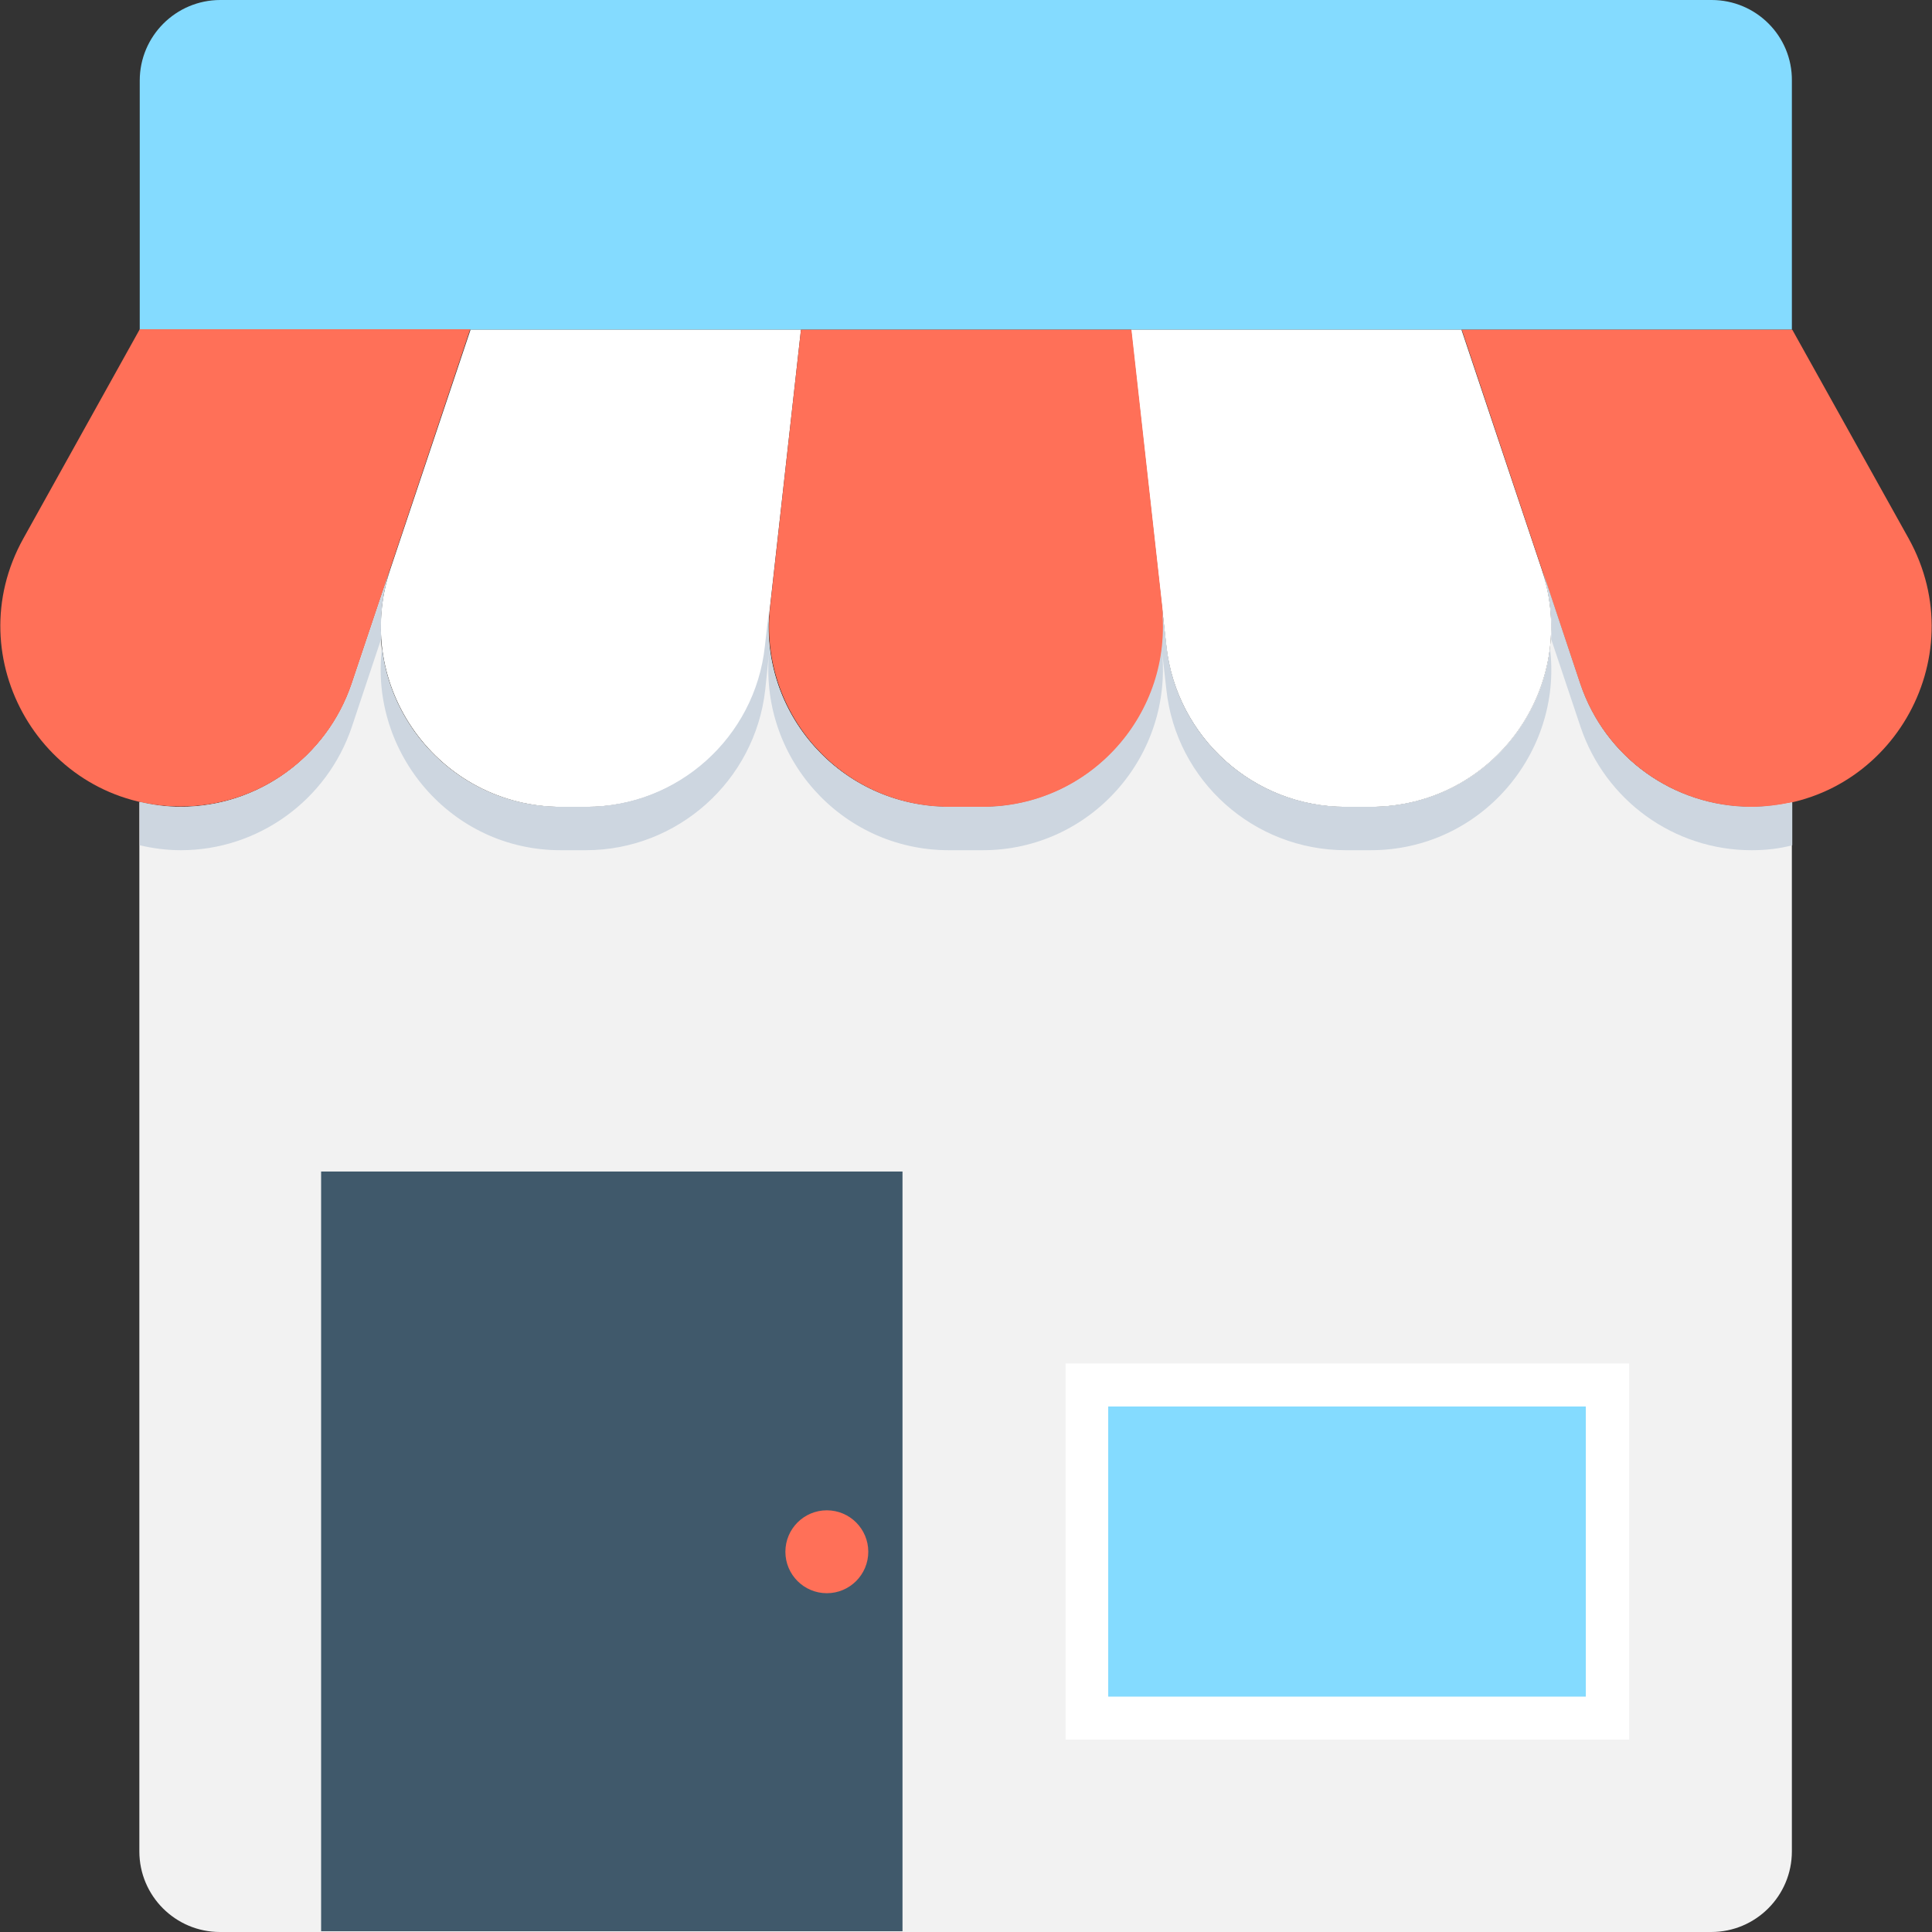
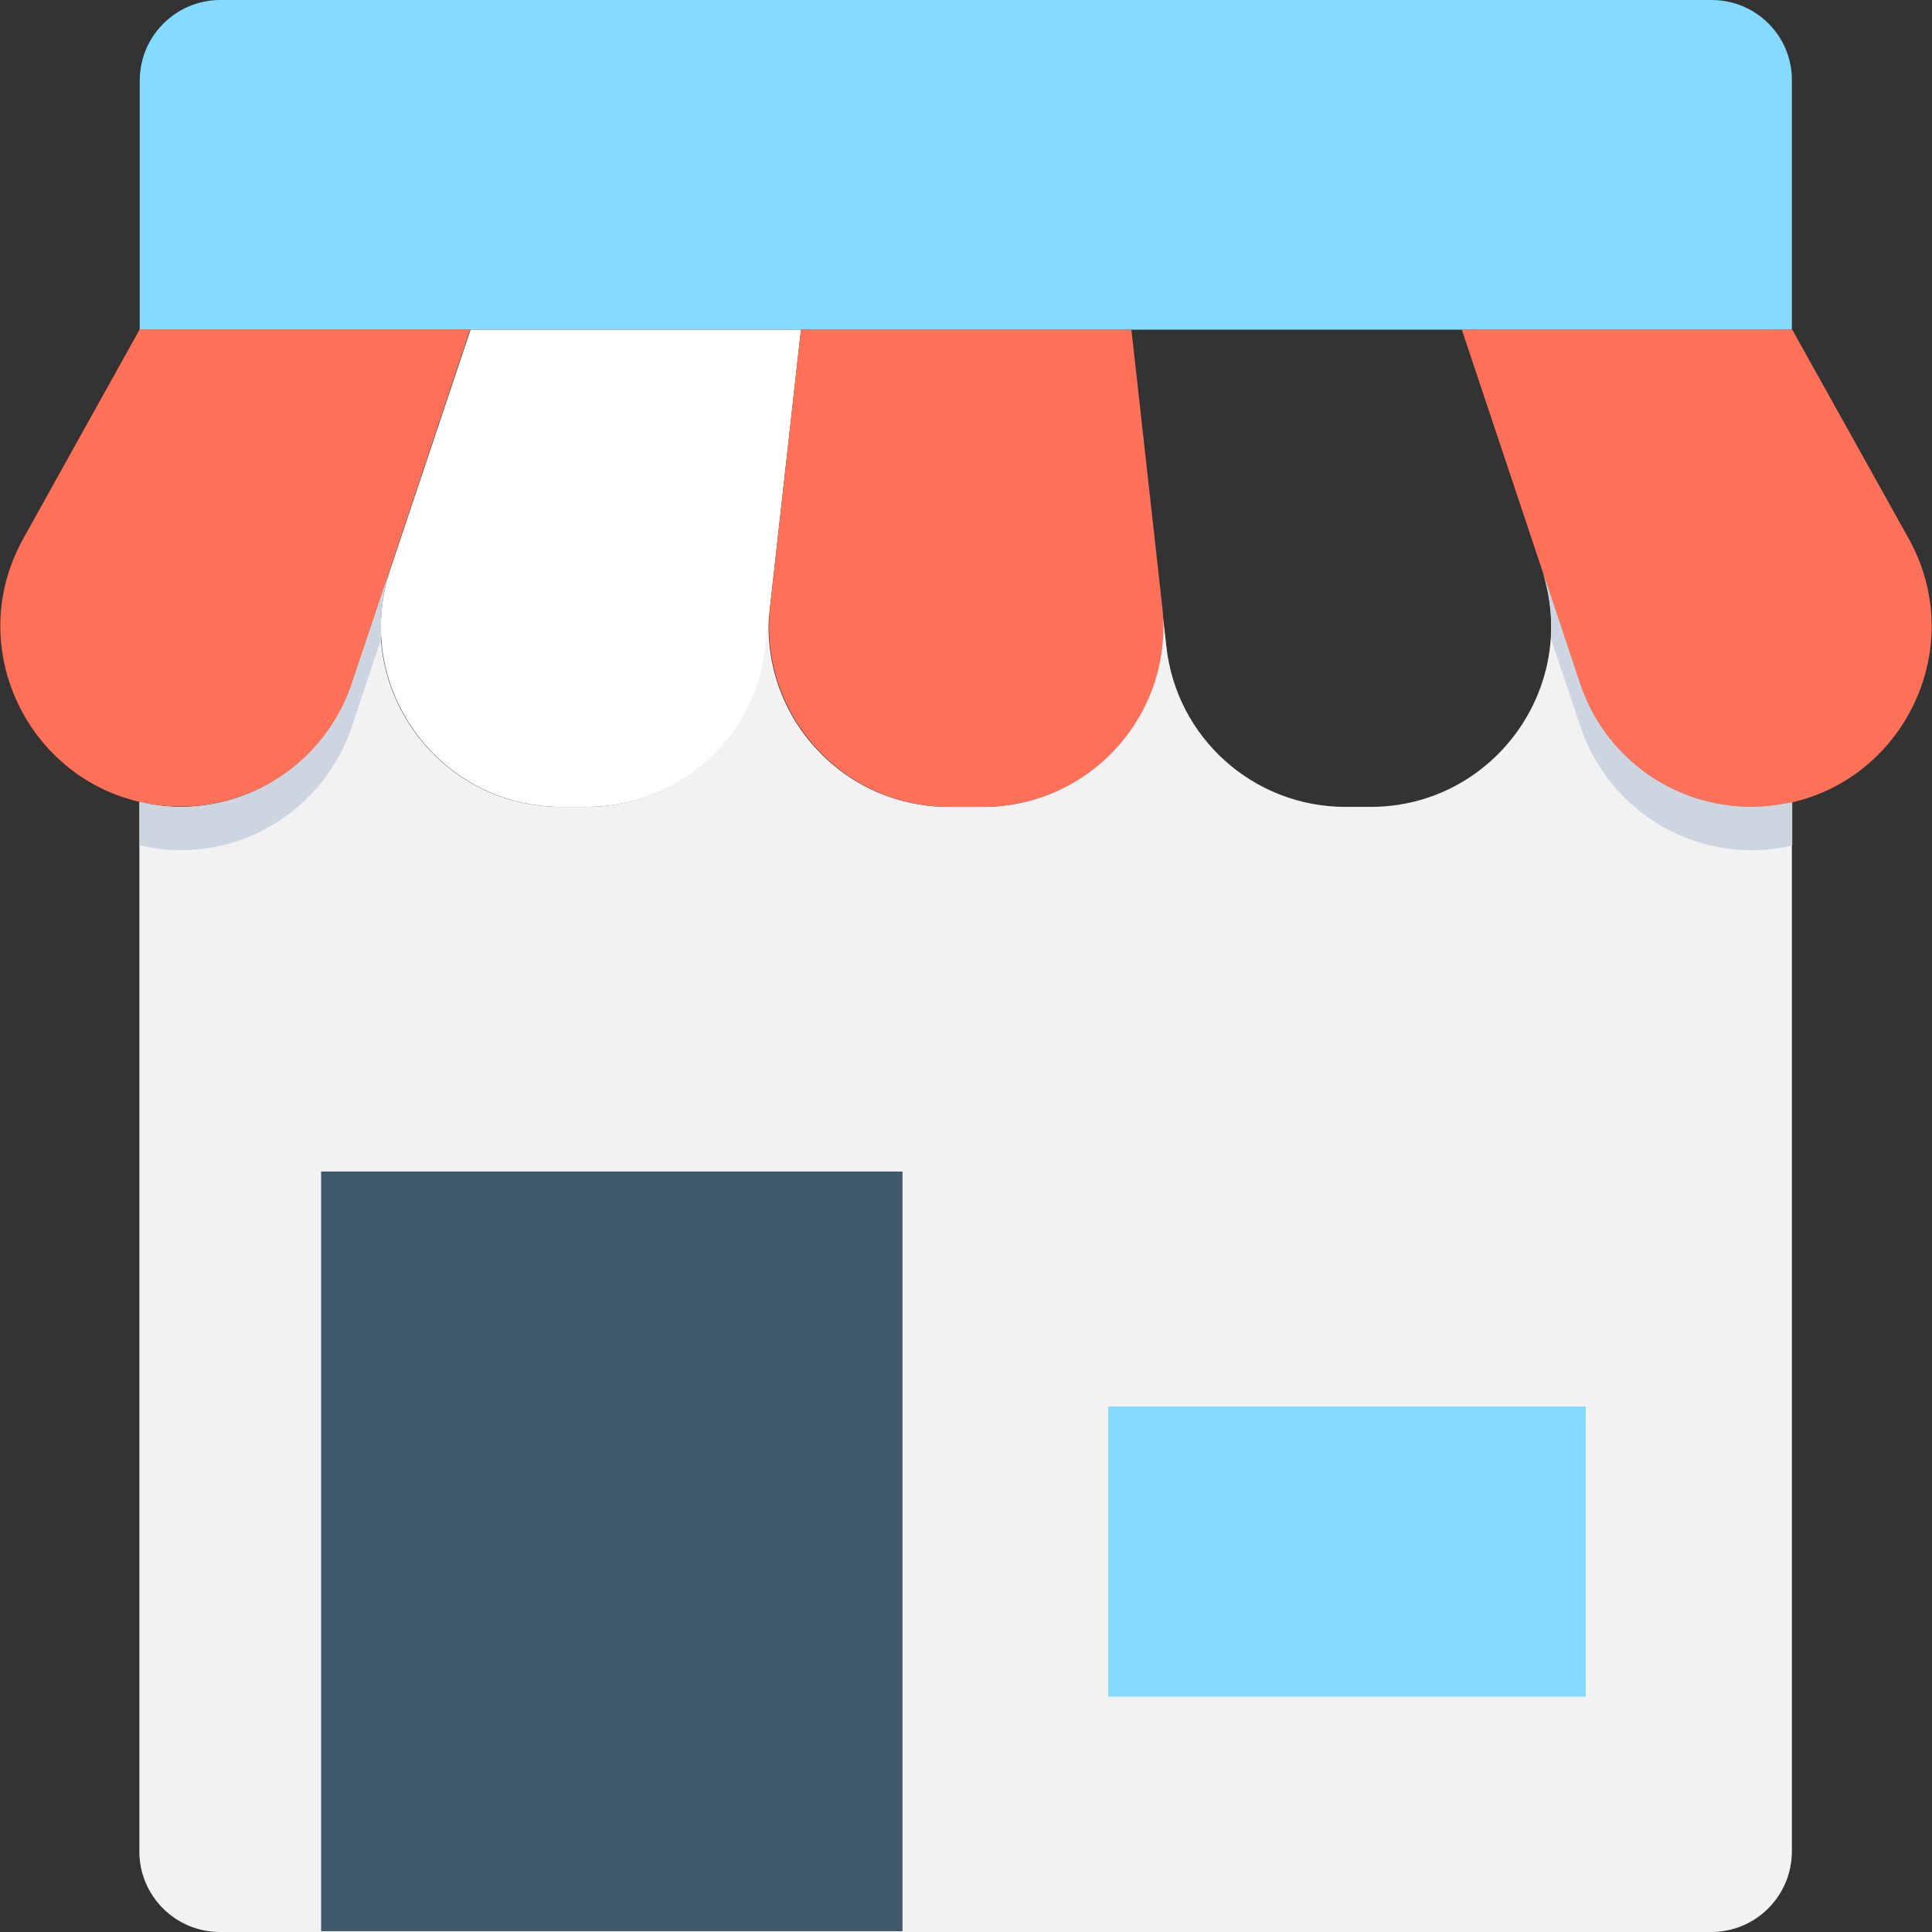
<svg xmlns="http://www.w3.org/2000/svg" version="1.1" id="Layer_1" viewBox="0 0 508.1 508.1" xml:space="preserve">
  <rect x="0" y="0" width="508.1" height="508.1" fill="#333333" stroke="none" />
  <g>
    <path style="fill:#F2F2F2;" d="M460.55,212.2c-20.4,0-38.5-13-45-32.4l-10.1-30.1c10.3,30.7-12.6,62.5-45,62.5h-6.6   c-24.2,0-44.5-18.2-47.1-42.2l-1.2-10.5c3.1,28.1-18.9,52.7-47.1,52.7h-8.9c-28.3,0-50.3-24.6-47.1-52.7l-1.2,10.5   c-2.7,24-23,42.2-47.1,42.2h-6.6c-32.4,0-55.3-31.8-45-62.5l-10.1,30.1c-6.5,19.3-24.6,32.4-45,32.4c-3.8,0-7.3-0.5-10.8-1.3v276   c0,11.7,9.5,21.2,21.2,21.2h392.2c11.7,0,21.2-9.5,21.2-21.2v-276C467.85,211.7,464.25,212.2,460.55,212.2z" />
  </g>
  <path style="fill:#84DBFF;" d="M450.15,0H57.95c-11.7,0-21.2,9.5-21.2,21.2v65.5h434.5V21.2C471.35,9.5,461.85,0,450.15,0z" />
  <rect x="84.45" y="308.1" style="fill:#40596B;" width="152.9" height="199.8" />
-   <rect x="280.25" y="358.6" style="fill:#FFFFFF;" width="148.2" height="98.9" />
  <rect x="291.45" y="369.9" style="fill:#84DBFF;" width="125.6" height="76.3" />
  <g>
    <path style="fill:#FFFFFF;" d="M102.65,149.7c-10.3,30.7,12.6,62.5,45,62.5h6.6c24.2,0,44.5-18.2,47.1-42.2l9.3-83.3h-86.9   L102.65,149.7z" />
-     <path style="fill:#FFFFFF;" d="M405.45,149.7l-21.1-63h-86.9l9.3,83.3c2.7,24,23,42.2,47.1,42.2h6.6   C392.95,212.2,415.75,180.4,405.45,149.7z" />
  </g>
  <g>
    <path style="fill:#FF7058;" d="M6.15,141.6c-17.6,31.6,5.2,70.5,41.4,70.5c20.4,0,38.5-13,45-32.4l31.1-93.1h-86.9L6.15,141.6z" />
    <path style="fill:#FF7058;" d="M297.55,86.7h-86.9l-8.1,72.8c-3.1,28.1,18.9,52.7,47.1,52.7h8.9c28.3,0,50.3-24.6,47.1-52.7   L297.55,86.7z" />
    <path style="fill:#FF7058;" d="M501.95,141.6l-30.6-54.9h-86.9l31.1,93.1c6.5,19.3,24.6,32.4,45,32.4   C496.75,212.2,519.55,173.3,501.95,141.6z" />
-     <circle style="fill:#FF7058;" cx="217.45" cy="408.1" r="10.9" />
  </g>
  <g>
    <path style="fill:#CDD6E0;" d="M102.65,149.6l-10.1,30.2c-6.6,19.4-24.7,32.4-45,32.4c-3.8,0-7.3-0.5-10.8-1.3v11.4   c3.4,0.8,7.1,1.3,10.8,1.3c20.3,0,38.5-13.1,45-32.5l7.7-23.1C99.95,162,100.55,155.8,102.65,149.6z" />
    <path style="fill:#CDD6E0;" d="M460.55,212.2c-20.4,0-38.5-13-45-32.4l-9.7-29.2c1.8,5.9,2.4,11.8,2.1,17.5l7.7,23   c6.5,19.4,24.6,32.5,45,32.5c3.7,0,7.3-0.4,10.7-1.3V211C467.85,211.7,464.25,212.2,460.55,212.2z" />
-     <path style="fill:#CDD6E0;" d="M360.55,212.2h-6.7c-24.1,0-44.4-18.2-47.1-42.2l-1.2-10.4c3.1,28-18.8,52.6-47.1,52.6h-8.9   c-28.3,0-50.3-24.7-47.2-52.7l-1.2,10.5c-2.6,24-23,42.2-47.1,42.2h-6.6c-25,0-44.3-18.9-47-41.7c-3.3,27.4,18,53.1,47,53.1h6.6   c24.1,0,44.5-18.2,47.2-42.2l1.1-10.6c-3.1,28.2,18.9,52.8,47.2,52.8h8.9c28.3,0,50.2-24.7,47.1-52.8l1.2,10.6   c2.6,24,23,42.2,47.2,42.2h6.5c29.1,0,50.5-25.6,47.2-53C404.85,193.3,385.55,212.2,360.55,212.2z" />
  </g>
</svg>